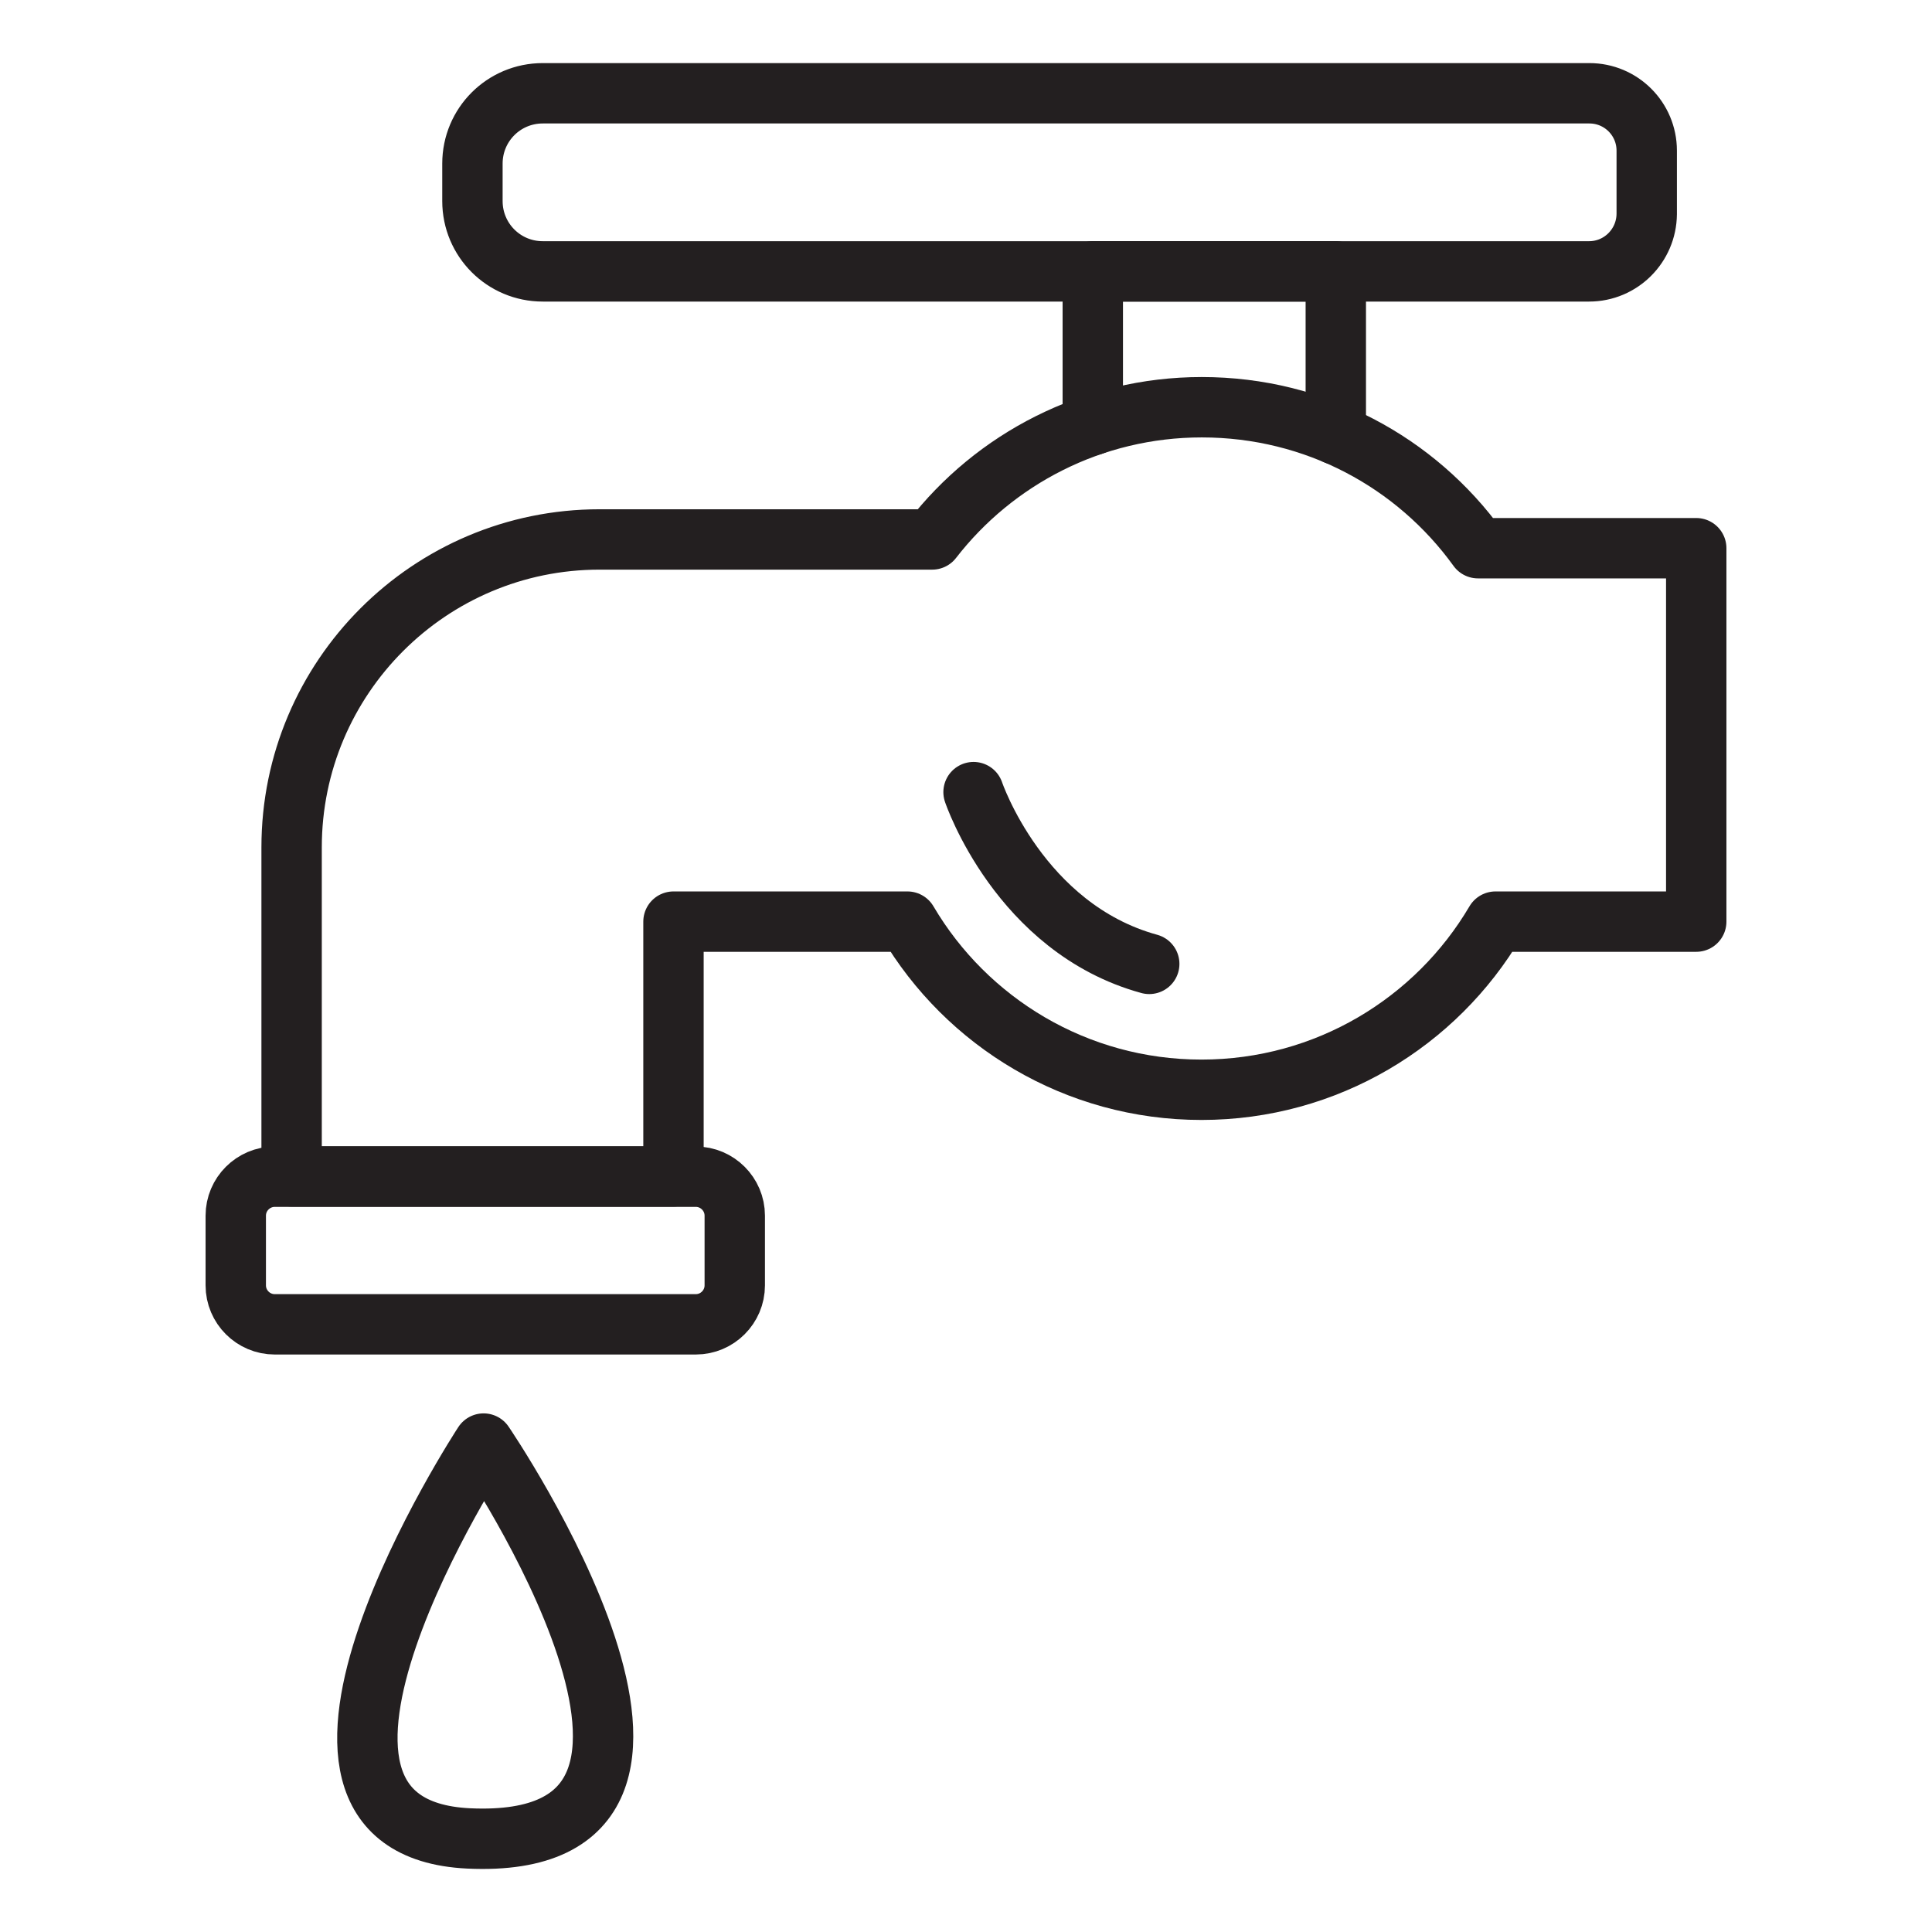
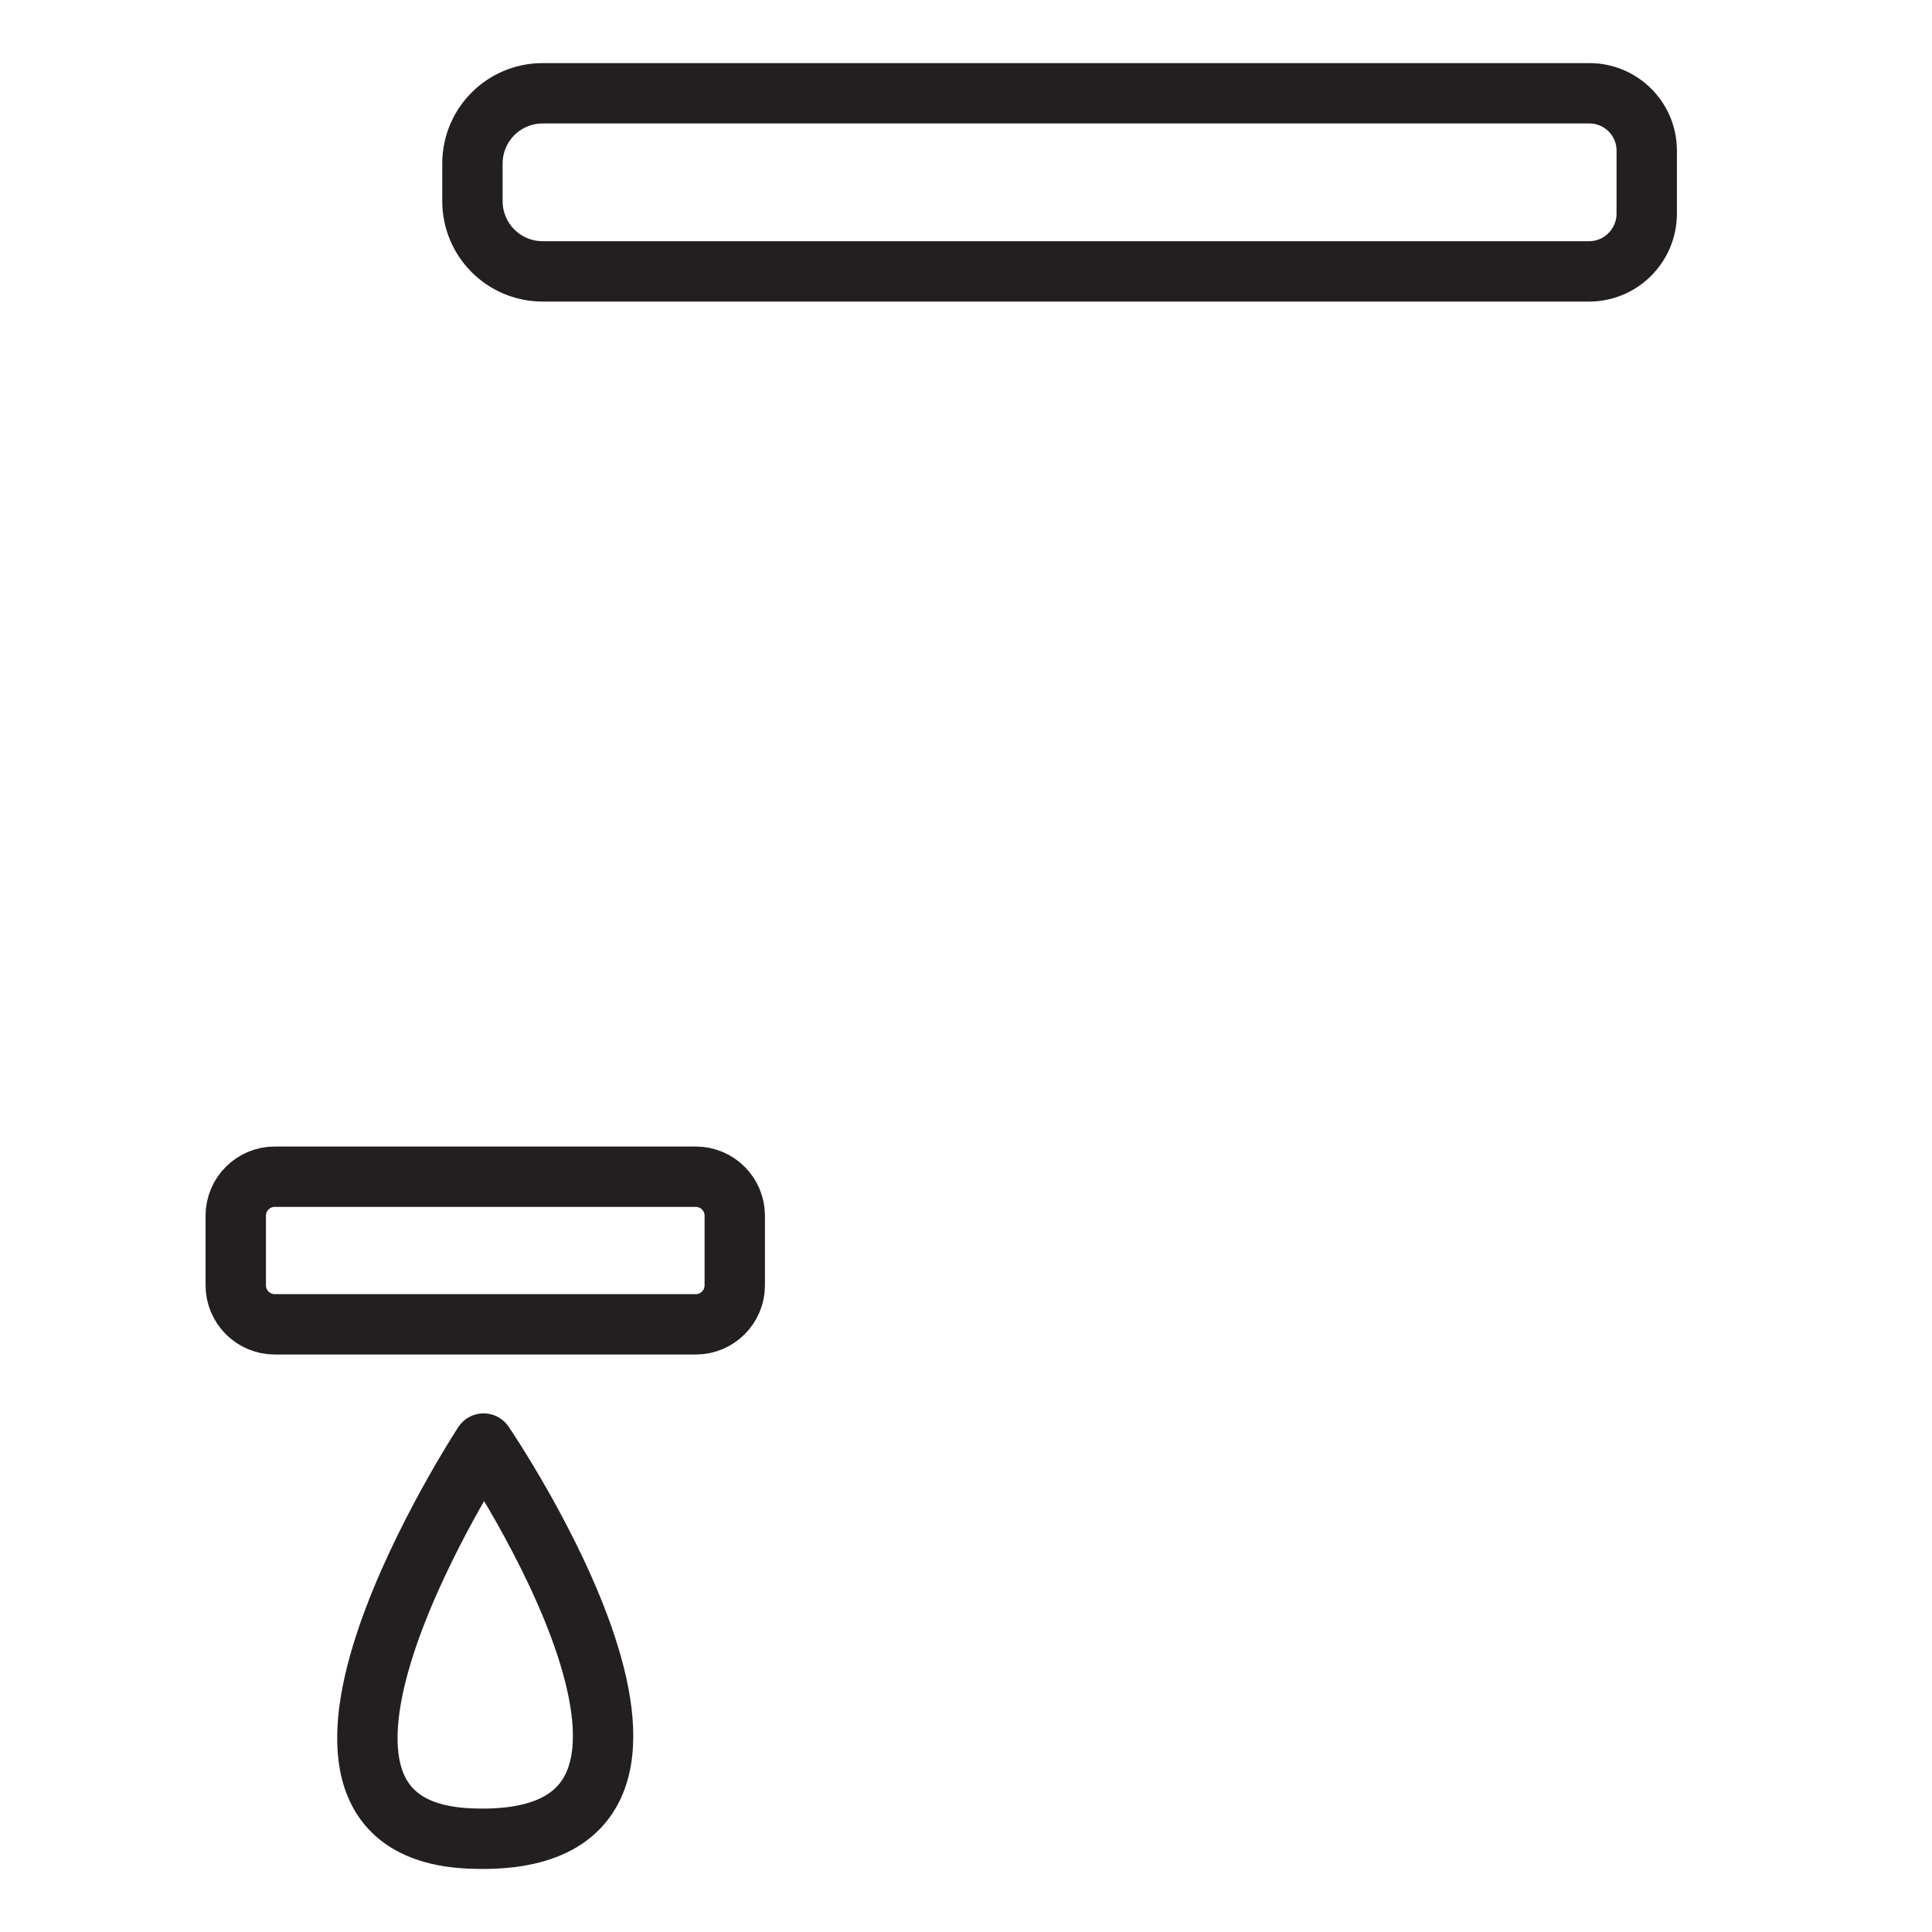
<svg xmlns="http://www.w3.org/2000/svg" version="1.0" id="Layer_1" x="0px" y="0px" viewBox="0 0 64 64" style="enable-background:new 0 0 64 64;" xml:space="preserve">
  <style type="text/css">
	.st0{fill:none;stroke:#231F20;stroke-width:2;stroke-linecap:round;stroke-linejoin:round;stroke-miterlimit:10;}
</style>
  <g>
-     <path class="st0" d="M56.19,18.16v12.37h-6.65c-1.96,3.33-5.59,5.57-9.74,5.57c-4.15,0-7.78-2.24-9.74-5.57h-7.75v8.44H9.66v-10.9   c0-5.63,4.57-10.2,10.2-10.2h11.02c2.06-2.66,5.3-4.38,8.93-4.38c3.77,0,7.1,1.83,9.15,4.67H56.19z" />
    <path class="st0" d="M23.05,43.87H9.1c-0.71,0-1.29-0.58-1.29-1.29v-2.31c0-0.71,0.58-1.29,1.29-1.29h13.95   c0.71,0,1.29,0.58,1.29,1.29v2.31C24.34,43.29,23.76,43.87,23.05,43.87z" />
    <path class="st0" d="M52.64,8.99H17.98c-1.29,0-2.33-1.04-2.33-2.33V5.42c0-1.29,1.04-2.33,2.33-2.33h34.67   c1.05,0,1.9,0.85,1.9,1.9v2.1C54.54,8.14,53.69,8.99,52.64,8.99z" />
-     <polyline class="st0" points="36.2,14.08 36.2,8.99 44.25,8.99 44.25,14.39  " />
    <path class="st0" d="M16.02,47.82c0,0-8.32,12.7-0.5,13.08C25.25,61.36,16.02,47.82,16.02,47.82z" />
-     <path class="st0" d="M32.25,26.24c0,0,1.52,4.51,5.82,5.69" />
  </g>
</svg>